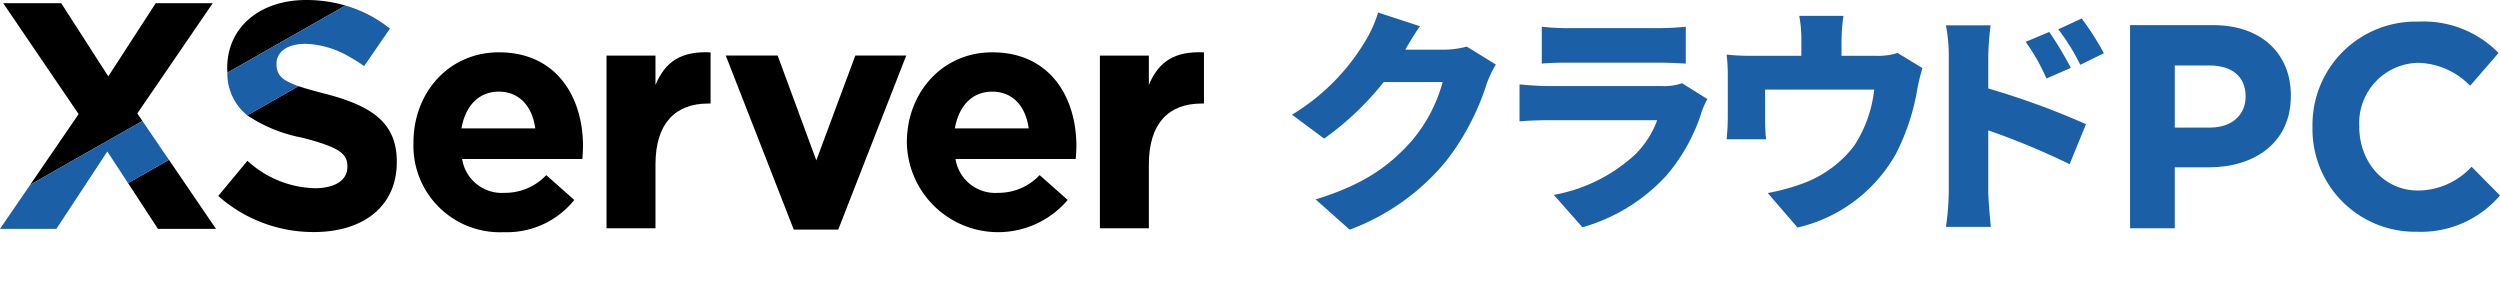
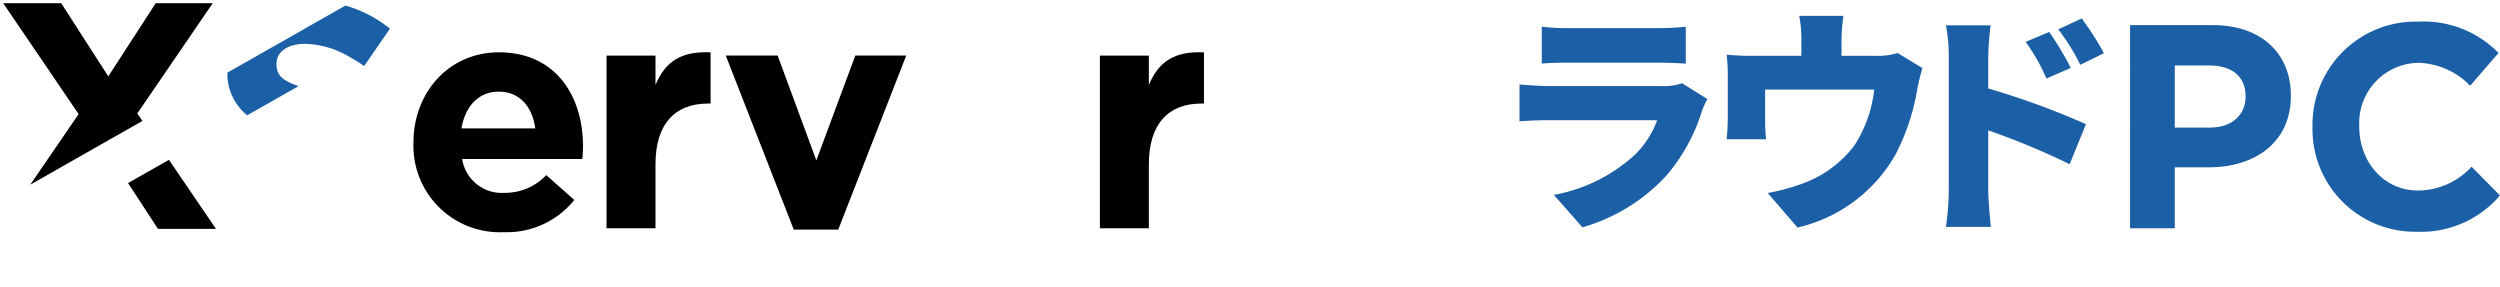
<svg xmlns="http://www.w3.org/2000/svg" width="255.302" height="29.31" viewBox="0 0 255.302 29.31">
  <defs>
    <style>.a{fill:none;}.b{clip-path:url(#a);}.c{fill:#1b5fa6;}</style>
    <clipPath id="a">
      <rect class="a" width="255.302" height="29.31" />
    </clipPath>
  </defs>
  <g class="b" transform="translate(0 0)">
-     <path class="c" d="M131.756,4.958h3.889a9.1,9.1,0,0,0,2.39-.314l2.971,1.836a10.8,10.8,0,0,0-.942,1.98,25.308,25.308,0,0,1-4.178,7.923,23.221,23.221,0,0,1-9.808,6.957L122.6,20.248c5.218-1.594,7.73-3.648,9.782-5.942a15.486,15.486,0,0,0,3.189-6.039h-6.015a29.9,29.9,0,0,1-6.087,5.773L120.186,11.6A21.93,21.93,0,0,0,127.7,4.04a12.583,12.583,0,0,0,1.28-2.875l4.276,1.4c-.557.773-1.136,1.763-1.5,2.391" transform="translate(11.753 0.114)" />
    <path class="c" d="M160,11.036a18.628,18.628,0,0,1-3.6,6.594,18.5,18.5,0,0,1-8.623,5.339l-2.922-3.31a16.559,16.559,0,0,0,8.309-4.13,9.477,9.477,0,0,0,2.246-3.5h-10.99c-.6,0-1.98.024-3.068.121V8.379c1.111.1,2.247.169,3.068.169h11.5a5.626,5.626,0,0,0,2.029-.29l2.585,1.618A9.378,9.378,0,0,0,160,11.036M146.325,2.63h9.154a27.145,27.145,0,0,0,2.851-.145V6.254c-.677-.048-1.982-.1-2.9-.1h-9.106c-.821,0-1.98.024-2.7.1V2.485a23.141,23.141,0,0,0,2.7.145" transform="translate(13.823 0.243)" />
    <path class="c" d="M172.351,3.937V5.556h3.527a6.544,6.544,0,0,0,2.2-.29l2.536,1.546a20.041,20.041,0,0,0-.531,2.175,22.47,22.47,0,0,1-2.2,6.618,15.515,15.515,0,0,1-10.024,7.488l-3.044-3.526a21.087,21.087,0,0,0,3.938-1.111,11.645,11.645,0,0,0,4.88-3.7,12.993,12.993,0,0,0,2.053-5.748H164.549V12.1a17.27,17.27,0,0,0,.1,1.98h-4.033c.072-.7.121-1.546.121-2.294V7.633a17.227,17.227,0,0,0-.121-2.2,22.345,22.345,0,0,0,2.584.121h5.049V3.937a12.85,12.85,0,0,0-.217-2.463h4.516a17.84,17.84,0,0,0-.193,2.463" transform="translate(15.707 0.144)" />
    <path class="c" d="M181.308,5.556a16.872,16.872,0,0,0-.29-3.14h4.565a28.994,28.994,0,0,0-.242,3.14v3.31a79.894,79.894,0,0,1,9.977,3.647L193.651,16.6a75.363,75.363,0,0,0-8.31-3.455v6.208c0,.652.146,2.56.266,3.647h-4.589a27.114,27.114,0,0,0,.29-3.647Zm12.463,1.208L191.283,7.85a19.708,19.708,0,0,0-2.125-3.743l2.415-1.014a36.621,36.621,0,0,1,2.2,3.671m3.382-1.5L194.738,6.45a21.271,21.271,0,0,0-2.247-3.623l2.392-1.111a30.209,30.209,0,0,1,2.27,3.55" transform="translate(17.702 0.168)" />
    <path class="c" d="M198.147,2.337h8.477c4.95,0,7.944,2.934,7.944,7.173v.059c0,4.8-3.735,7.292-8.388,7.292h-3.468v6.224h-4.565ZM206.328,12.8c2.282,0,3.616-1.363,3.616-3.142V9.6c0-2.045-1.423-3.142-3.705-3.142h-3.527V12.8Z" transform="translate(19.378 0.228)" />
    <path class="c" d="M215.116,12.8v-.059a10.545,10.545,0,0,1,10.819-10.73,10.7,10.7,0,0,1,8.181,3.2l-2.9,3.349a7.657,7.657,0,0,0-5.306-2.342,6.147,6.147,0,0,0-6.017,6.462v.059c0,3.557,2.46,6.521,6.017,6.521a7.489,7.489,0,0,0,5.454-2.431l2.9,2.934a10.606,10.606,0,0,1-8.507,3.705A10.473,10.473,0,0,1,215.116,12.8" transform="translate(21.037 0.197)" />
    <path d="M38.463,14.116V14.05c0-5.036,3.588-9.183,8.722-9.183,5.892,0,8.59,4.576,8.59,9.578,0,.4-.033.855-.066,1.316H43.433a4.092,4.092,0,0,0,4.312,3.456,5.777,5.777,0,0,0,4.278-1.81l2.864,2.535a8.825,8.825,0,0,1-7.208,3.291,8.824,8.824,0,0,1-9.216-9.117M50.9,12.635c-.3-2.238-1.613-3.752-3.719-3.752-2.074,0-3.423,1.481-3.818,3.752Z" transform="translate(3.761 0.476)" />
    <path d="M56.42,5.2h5v3c1.021-2.436,2.667-3.461,5.628-3.33V10.1h-.263c-3.324,0-5.365,2.008-5.365,6.221v6.517h-5Z" transform="translate(5.518 0.475)" />
    <path d="M67.512,5.167h5.3l3.95,10.707L80.744,5.167h5.2L79,22.94H74.457Z" transform="translate(6.602 0.505)" />
-     <path d="M84.359,14.116V14.05c0-5.036,3.588-9.183,8.722-9.183,5.892,0,8.591,4.576,8.591,9.578,0,.4-.034.855-.067,1.316H89.329a4.092,4.092,0,0,0,4.312,3.456,5.781,5.781,0,0,0,4.279-1.81l2.863,2.535a9.319,9.319,0,0,1-16.424-5.826M96.8,12.635c-.3-2.238-1.613-3.752-3.719-3.752-2.074,0-3.423,1.481-3.818,3.752Z" transform="translate(8.25 0.476)" />
    <path d="M102.316,5.2h5v3c1.021-2.436,2.667-3.461,5.628-3.33V10.1h-.263c-3.324,0-5.365,2.008-5.365,6.221v6.517h-5Z" transform="translate(10.006 0.475)" />
-     <path d="M29.2,0c-4.706,0-8.064,2.764-8.064,6.945v.066c0,.143.012.273.018.409L33.213.566A14.239,14.239,0,0,0,29.2,0" transform="translate(2.067 0)" />
-     <path d="M31.223,8.795C30.086,8.5,29.2,8.256,28.5,8.014l-5.242,2.978a15.092,15.092,0,0,0,5.591,2.279c3.851.987,4.641,1.646,4.641,2.929v.066c0,1.349-1.251,2.173-3.324,2.173a10.566,10.566,0,0,1-6.88-2.8L20.3,19.228a14.659,14.659,0,0,0,9.775,3.686c4.971,0,8.46-2.567,8.46-7.142v-.066c0-4.015-2.634-5.694-7.307-6.912" transform="translate(1.985 0.783)" />
    <path d="M14.964,21.915h5.925l-4.8-7.048-4.178,2.373Z" transform="translate(1.164 1.454)" />
    <path d="M13.992,11.556,21.694.3H15.872L11.03,7.771,6.224.3H.3L8,11.622,3.063,18.828l11.451-6.507Z" transform="translate(0.029 0.029)" />
    <path class="c" d="M33.211.516,21.151,7.37a5.455,5.455,0,0,0,2.028,4.356l5.242-2.979c-1.74-.6-2.25-1.165-2.25-2.247V6.433c0-1.119,1.02-2.008,2.962-2.008a9.372,9.372,0,0,1,4.517,1.35q.733.408,1.472.921L37.116,3.8l.639-.927A13.038,13.038,0,0,0,33.211.516" transform="translate(2.068 0.05)" />
-     <path class="c" d="M14.543,11.25,3.093,17.757,0,22.269H5.76l5.2-7.9,2.11,3.225,4.178-2.373Z" transform="translate(0 1.1)" />
  </g>
</svg>